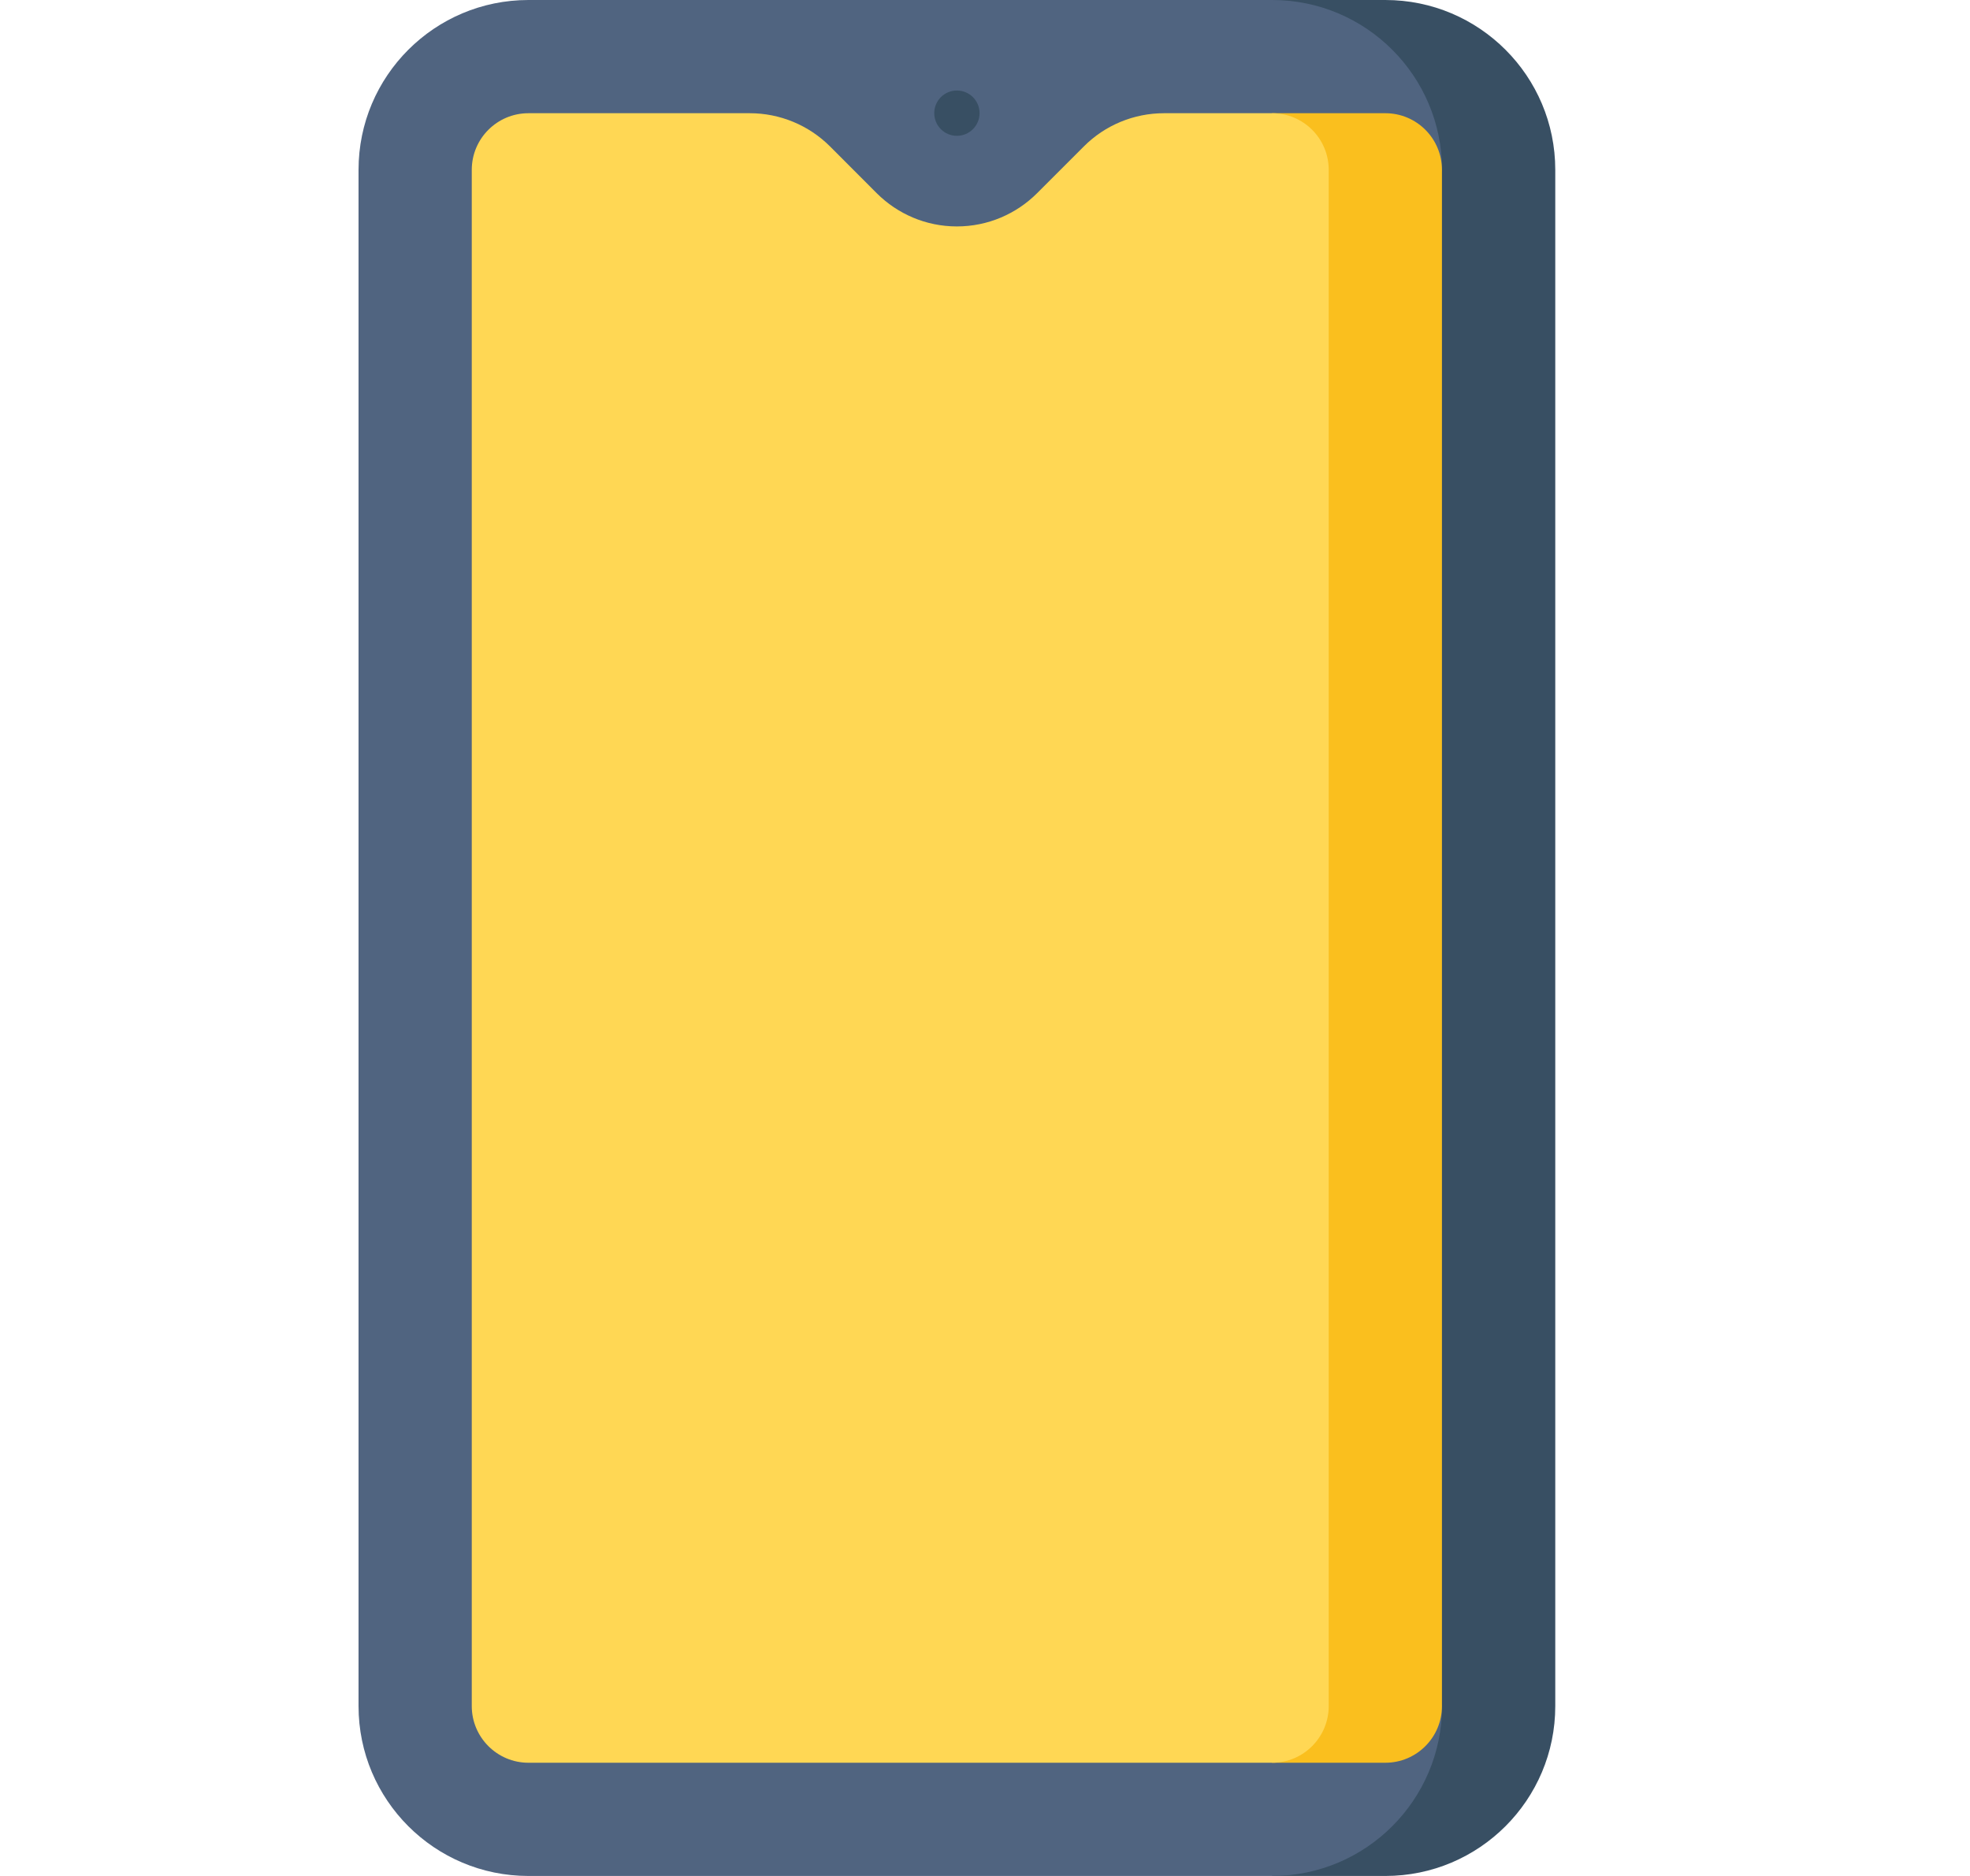
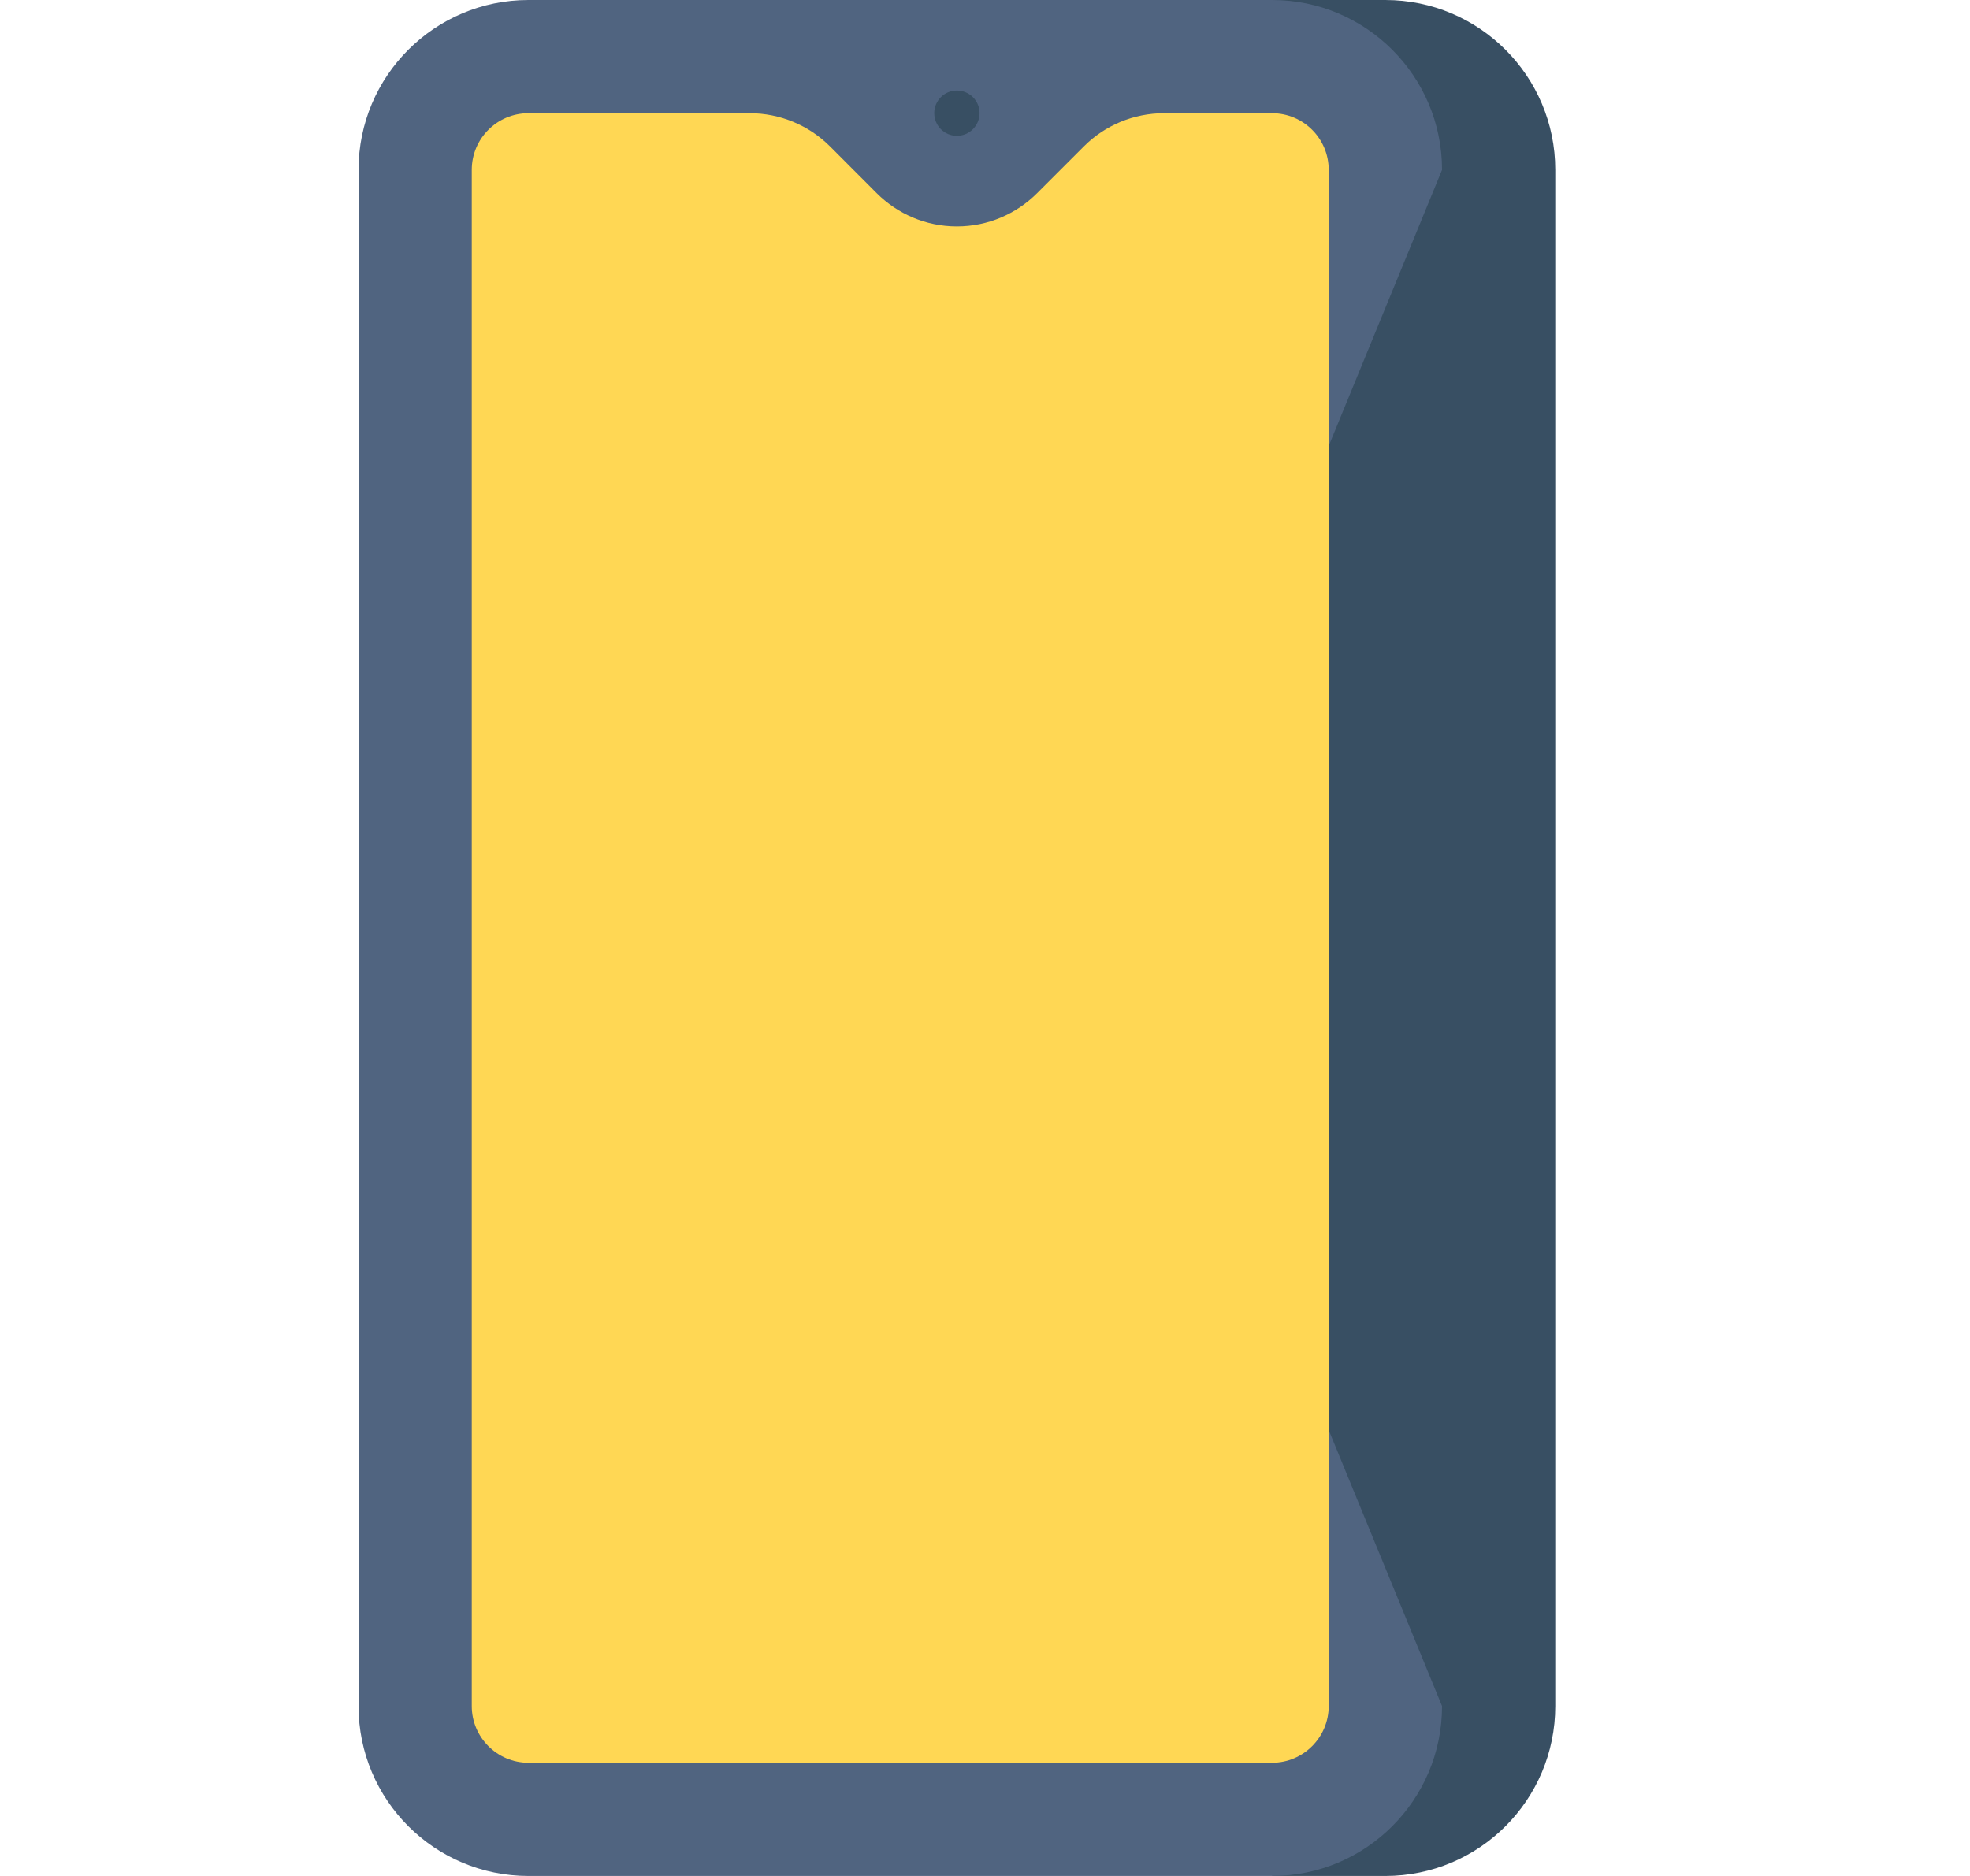
<svg xmlns="http://www.w3.org/2000/svg" width="21" height="20" viewBox="0 0 21 20" fill="none">
  <path d="M14.768 0H13.56V20H14.768C15.768 20 16.579 19.189 16.579 18.189V1.811C16.579 0.811 15.768 0 14.768 0Z" fill="#384F63" />
  <path d="M13.561 0H5.633C4.633 0 3.822 0.811 3.822 1.811V18.189C3.822 19.189 4.633 20 5.633 20H13.561C14.561 20 15.372 19.189 15.372 18.189L12.011 10L15.372 1.811C15.372 0.811 14.561 0 13.561 0Z" fill="#506480" />
-   <path d="M13.56 18.793H14.768C15.101 18.793 15.371 18.522 15.371 18.189V1.811C15.371 1.477 15.101 1.207 14.768 1.207H13.56V18.793Z" fill="#FABF1E" />
  <path d="M12.408 1.207C12.088 1.207 11.78 1.334 11.554 1.561L11.054 2.061C10.835 2.279 10.533 2.414 10.2 2.414C9.868 2.414 9.566 2.279 9.347 2.061C9.347 2.061 9.081 1.795 8.847 1.56C8.62 1.334 8.313 1.207 7.993 1.207H5.633C5.3 1.207 5.029 1.477 5.029 1.811V18.189C5.029 18.522 5.3 18.793 5.633 18.793H13.56C13.894 18.793 14.164 18.522 14.164 18.189V1.811C14.164 1.477 13.894 1.207 13.56 1.207H12.408Z" fill="#FFD754" />
  <path d="M10.2 1.448C10.334 1.448 10.442 1.34 10.442 1.206C10.442 1.073 10.334 0.965 10.2 0.965C10.067 0.965 9.959 1.073 9.959 1.206C9.959 1.34 10.067 1.448 10.2 1.448Z" fill="#384F63" />
</svg>